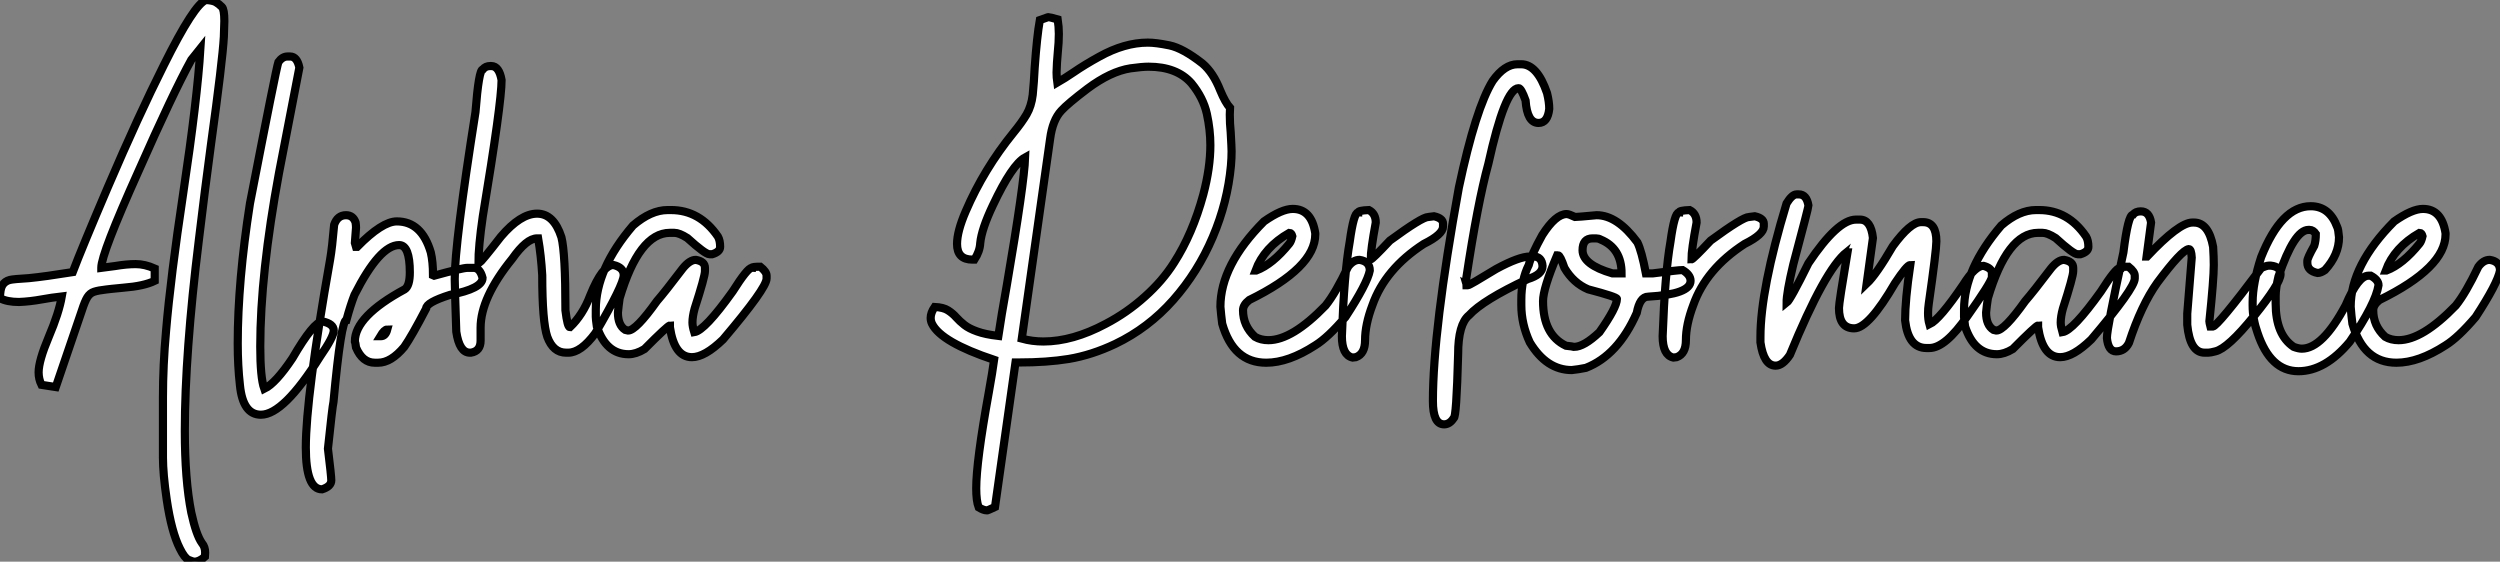
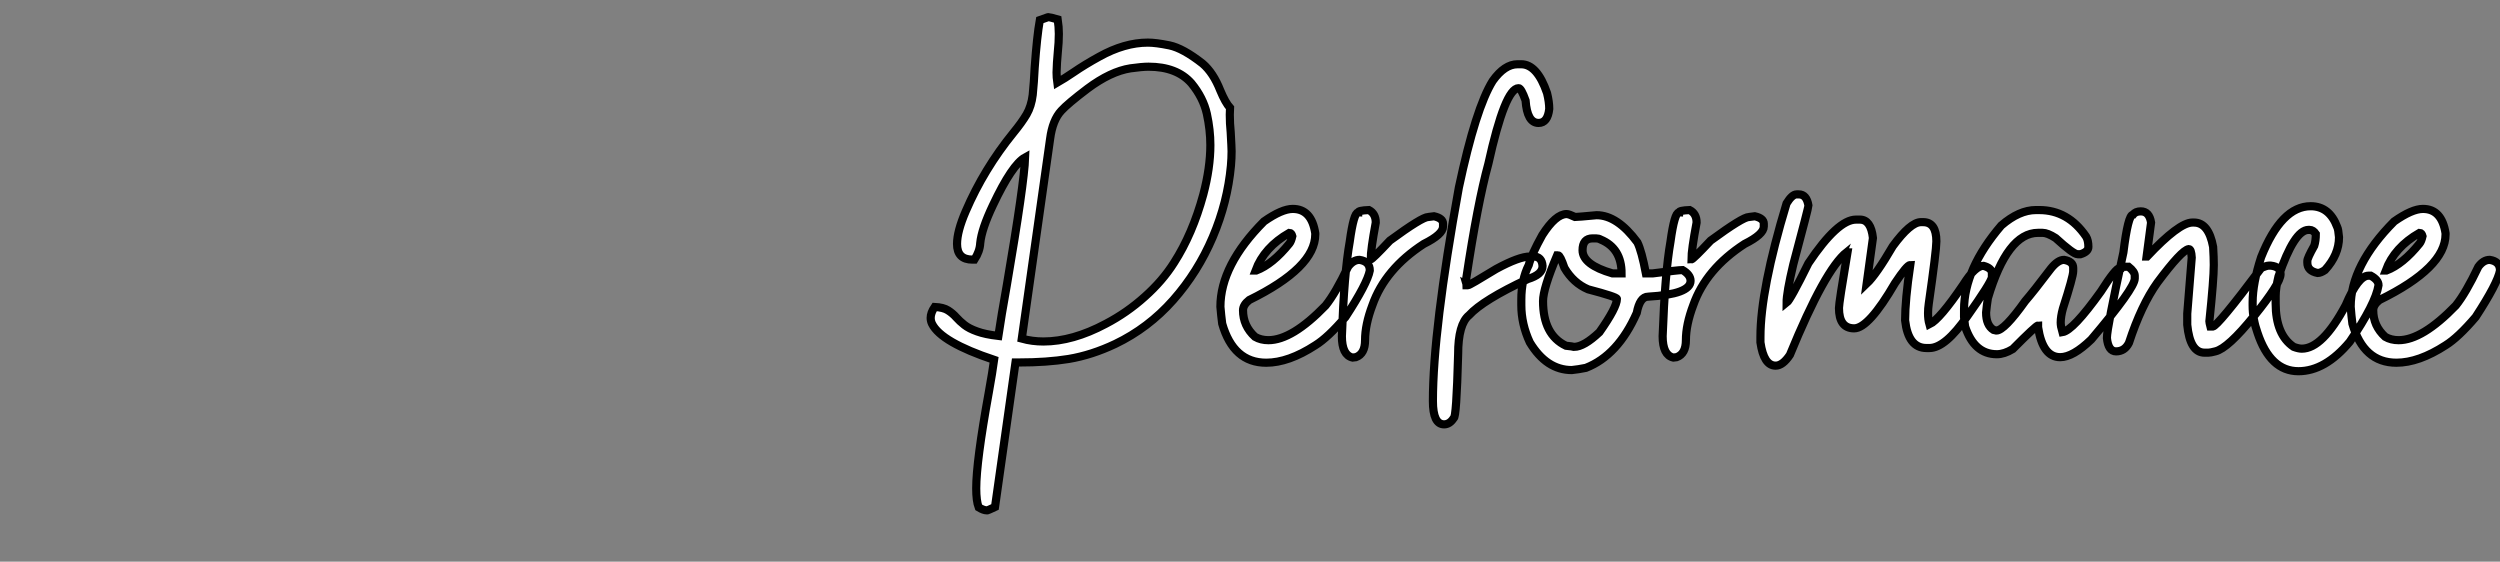
<svg xmlns="http://www.w3.org/2000/svg" viewBox="2.19 -43.42 306.23 68.8">
  <rect x="2.19" y="-43.42" width="306.23" height="68.8" fill="#808080" stroke="none" />
-   <path d="M26.03 25.38L26.03 25.38Q25.79 25.38 25.29 25.16Q24.80 24.94 24.23 23.79L24.23 23.79Q23.19 21.74 22.61 17.77L22.61 17.77Q22.15 14.63 22.15 12.61L22.15 12.61L22.15 5.28Q22.15 1.31 22.53-2.87L22.53-2.87Q23.08-9.43 24.64-19.80L24.64-19.80Q26.36-31.28 26.74-37.49L26.74-37.49L25.62-36.09Q23.38-32.02 19.14-22.42L19.14-22.42Q14.60-12.33 14.60-10.64L14.60-10.64L14.60-10.61L16.27-10.83Q17.69-11.07 18.81-11.07L18.81-11.07Q19.93-11.07 21.14-10.53L21.14-10.53L21.14-9.02Q19.80-8.37 17.31-8.18L17.31-8.18L15.89-8.04L15.20-7.96Q14.22-7.85 13.71-7.68Q13.21-7.52 12.89-7.01Q12.58-6.51 12.22-5.39L12.22-5.39L9.02 3.99L7.27 3.72Q6.92 3.01 6.92 2.19L6.92 2.19Q6.92 0.79 8.16-2.15Q9.41-5.09 9.76-7.11L9.76-7.11Q8.53-6.97 7.33-6.75L7.33-6.75Q5.85-6.48 4.51-6.43L4.51-6.43Q3.06-6.43 2.19-6.89L2.19-6.89Q2.19-8.01 2.49-8.49Q2.79-8.97 3.39-9.13L3.39-9.13Q3.86-9.24 5.74-9.35L5.74-9.35Q7.68-9.54 11.10-10.09L11.10-10.09Q12.22-13.04 15.42-20.54L15.42-20.54Q19.17-29.29 22.26-35.44L22.26-35.44Q26.00-42.96 27.43-43.42L27.43-43.42Q28.25-43.37 28.62-43.16Q28.98-42.96 29.37-42.57L29.37-42.57Q29.67-42.27 29.67-40.85L29.67-40.85Q29.67-40.36 29.61-38.91L29.61-38.91Q29.45-35.98 28.03-25.70L28.03-25.70Q27.29-20.21 26.55-14.03L26.55-14.03Q24.83-0.05 24.83 9.35L24.83 9.35Q24.83 15.37 25.62 19.36L25.62 19.36Q26.22 22.12 26.93 23.11L26.93 23.11Q27.32 23.57 27.32 24.28L27.32 24.28L27.29 24.77Q26.61 25.38 26.03 25.38ZM34.15 7.38L34.15 7.38Q31.94 7.38 31.58 3.77L31.58 3.77Q31.31 1.39 31.31-1.34L31.31-1.34Q31.31-8.94 32.81-18.51L32.81-18.51Q36.01-35 36.29-35.82L36.29-35.82Q36.78-36.50 37.41-36.50L37.41-36.50L37.73-36.50Q38.58-36.50 38.86-35.14L38.86-35.14L36.37-22.26Q34.07-9.84 34.07-0.98L34.07-0.98Q34.07 2.84 34.56 4.21L34.56 4.21Q35.96 3.53 38.01 0.46L38.01 0.46Q40.63-4.05 41.70-4.05L41.70-4.05Q43.07-3.75 43.07-2.93L43.07-2.93Q43.07-2.16 41.40 0.25L41.40 0.25Q36.94 7.38 34.15 7.38ZM41.64 16.52L41.64 16.52Q39.65 16.52 39.65 11.40L39.65 11.40Q39.65 5.20 42.63-11.65L42.63-11.65Q42.88-13.10 43.12-15.89L43.12-15.89Q43.53-17.06 44.57-17.06L44.57-17.06Q45.45-17.06 45.75-16.16L45.75-16.16Q45.80-15.78 45.80-15.53L45.80-15.53L45.66-13.67L45.80-13.18L45.94-13.18Q49-16.30 50.80-16.30L50.80-16.30Q53.84-16.30 54.96-12.50L54.96-12.50Q55.23-11.35 55.23-9.71L55.23-9.71L55.37-9.65Q58.84-10.61 59.45-10.61L59.45-10.61L60.21-10.61Q60.98-10.61 61.30-9.38L61.30-9.38Q61.30-8.07 57.31-7.30L57.31-7.30Q54.39-6.37 54.39-5.63L54.39-5.63Q52.64-2.27 51.71-0.93L51.71-0.93Q50.09 1.01 48.51 1.01L48.51 1.01L48.10 1.01Q46.59 1.01 45.80-0.85L45.80-0.85Q45.72-1.48 45.66-1.61L45.66-1.61Q45.66-4.68 51.76-7.98L51.76-7.98Q52.39-8.39 52.39-10.06L52.39-10.06Q52.39-13.40 51.08-13.40L51.08-13.40Q48.70-13.40 45.61-7.30L45.61-7.30Q45.12-6.04 44.63-4.24L44.63-4.24Q43.97-4.24 43.04 5.80L43.04 5.80Q42.90 6.40 42.36 11.54L42.36 11.54Q42.77 14.88 42.77 15.42L42.77 15.42Q42.77 16.16 41.64 16.52ZM48.78-2.24L48.86-2.24Q49.41-2.24 49.63-3.06L49.63-3.06Q49.27-3.06 48.78-2.24L48.78-2.24ZM71.80-0.22L71.80-0.22L71.53-0.22Q69.95-0.22 69.23-2.16L69.23-2.16Q68.61-3.99 68.61-9.71L68.61-9.71Q68.47-12.11 68.11-14.22L68.11-14.22L67.98-14.22Q66.69-14.22 64.94-11.73L64.94-11.73Q61.06-6.95 61.06-3.28L61.06-3.28L61.06-1.70Q61.06-0.41 59.88-0.22L59.88-0.22L59.75-0.22Q58.46-0.22 58.08-2.79L58.08-2.79Q57.89-8.48 57.89-9.24L57.89-9.24Q57.89-13.62 60.43-29.67L60.43-29.67Q60.84-34.92 61.33-34.92L61.33-34.92Q61.66-35.33 62.23-35.33L62.23-35.33L62.37-35.33Q63.33-35.33 63.63-33.61L63.63-33.61Q63.63-30.82 61.33-16.93L61.33-16.93Q60.79-13.23 60.79-11.10L60.79-11.10Q61.22-11.43 63.55-14.44L63.55-14.44Q65.95-17.25 67.98-17.25L67.98-17.25Q70.03-17.25 70.96-14.36L70.96-14.36Q71.45-12.44 71.45-5.41L71.45-5.41Q71.70-3.34 72.00-3.34L72.00-3.34Q73.58-4.84 74.48-7.22L74.48-7.22Q75.99-10.96 77.33-10.96L77.33-10.96Q78.59-10.66 78.59-9.71L78.59-9.71Q78.59-8.56 75.11-2.60L75.11-2.60Q73.34-0.22 71.80-0.22ZM86.95 0.33L86.95 0.33Q84.79 0.33 84.25-3.34L84.25-3.34L84.25-3.55Q84-3.55 81.13-0.66L81.13-0.66Q80.09-0.03 79.19-0.03L79.19-0.03Q76.43-0.03 75.30-3.42L75.30-3.42Q75.17-4.35 75.17-4.59L75.17-4.59L75.17-5.50Q75.17-10.47 79.73-15.80L79.73-15.80Q81.92-17.69 83.97-17.69L83.97-17.69L84.38-17.69Q87.91-17.69 90.13-14.44L90.13-14.44Q90.40-13.97 90.40-13.18L90.40-13.18Q90.40-12.58 89.44-12.28L89.44-12.28L89.09-12.28Q88.57-12.28 86.38-14.27L86.38-14.27Q85.39-14.90 84.79-14.90L84.79-14.90L84.25-14.90Q80.47-14.90 78.09-6.89L78.09-6.89Q77.96-5.99 77.88-5.14L77.88-5.14Q77.88-3.58 78.78-3.01L78.78-3.01L79.13-2.93Q80.09-2.93 82.66-6.54L82.66-6.54Q83.64-7.66 85.83-10.55L85.83-10.55Q86.68-11.59 87.42-11.59L87.42-11.59Q88.54-11.40 88.54-10.61L88.54-10.61L88.54-10.20Q88.54-9.54 87.28-5.63L87.28-5.63Q87.01-4.65 87.01-3.91L87.01-3.91Q87.01-3.45 87.23-2.73L87.23-2.73Q88.51-2.93 91.93-7.71L91.93-7.71Q93.76-10.61 94.28-10.61L94.28-10.61Q94.28-10.75 95.32-10.75L95.32-10.75Q96.09-10.14 96.09-9.65L96.09-9.65L96.09-9.30Q96.09-8.12 90.75-1.83L90.75-1.83Q88.51 0.33 86.95 0.33Z" fill="white" stroke="black" transform="scale(1,1)" />
  <path d="M123.14 19.09L123.14 19.09L123.03 19.09Q122.67 19.09 122.07 18.73L122.07 18.73Q121.77 17.94 121.77 16.41L121.77 16.41Q121.77 13.13 123.30 4.70L123.30 4.70Q123.77 2.08 123.96 0.66L123.96 0.66Q117.48-1.50 116.36-3.75L116.36-3.75Q116.19-4.10 116.19-4.48L116.19-4.48Q116.19-5.11 116.68-5.82L116.68-5.82Q117.75-5.77 118.32-5.40Q118.90-5.03 119.32-4.55Q119.75-4.07 120.32-3.62Q120.89-3.17 121.88-2.82Q122.86-2.46 124.48-2.27L124.48-2.27Q124.83-4.65 125.52-8.50L125.52-8.50Q127.65-20.97 127.76-24.14L127.76-24.14Q126.17-23.27 123.82-18.29L123.82-18.29Q122.43-15.37 122.26-13.64L122.26-13.64Q122.21-12.63 121.55-11.62L121.55-11.62L121.30-11.62Q119.42-11.62 119.42-13.54L119.42-13.54Q119.42-15.07 120.48-17.53L120.48-17.53Q122.70-22.70 126.34-27.18L126.34-27.18Q127.35-28.41 127.94-29.41Q128.52-30.41 128.69-31.80L128.69-31.80Q128.85-33.41 128.93-35.11L128.93-35.11Q129.21-39.02 129.56-40.96L129.56-40.96L130.49-41.29L130.63-41.32Q130.77-41.32 131.75-41.04L131.75-41.04Q131.89-40.14 131.89-39.27L131.89-39.27Q131.89-38.25 131.76-37.00Q131.64-35.74 131.61-34.54L131.61-34.54Q131.61-33.93 131.70-33.30L131.70-33.30Q132.57-33.80 133.69-34.56L133.69-34.56Q135.09-35.52 136.84-36.48L136.84-36.48Q139.93-38.20 142.80-38.20L142.80-38.20Q143.78-38.20 145.44-37.86Q147.09-37.52 149.50-35.63L149.50-35.63Q150.81-34.51 151.66-32.35L151.66-32.35Q152.29-30.84 152.86-30.21L152.86-30.21L152.83-29.37Q152.83-28.30 152.94-27.23L152.94-27.23Q153.05-25.29 153.05-24.88L153.05-24.88Q153.05-24.06 152.97-23.13L152.97-23.13Q152.56-18.65 150.74-14.37Q148.92-10.09 145.89-6.66Q142.85-3.23 138.80-1.29L138.80-1.29Q135.91 0.08 133.09 0.55L133.09 0.55Q130.44 0.98 126.99 0.98L126.99 0.98L126.58 0.98L124.07 18.68L123.66 18.87Q123.33 19.03 123.14 19.09ZM130-1.59L130-1.59Q133.58-1.59 137.63-3.75L137.63-3.75Q140.23-5.11 142.41-7.07Q144.60-9.02 146.00-11.24L146.00-11.24Q148.27-14.77 149.58-19.58L149.58-19.58Q150.45-22.86 150.45-25.65L150.45-25.65Q150.45-27.51 150.02-29.48Q149.58-31.45 148.13-33.22L148.13-33.22Q146.35-35.25 142.88-35.25L142.88-35.25Q142.09-35.25 140.66-35.05L140.66-35.05Q138.23-34.67 135.41-32.57L135.41-32.57Q132.98-30.73 132.19-29.86L132.19-29.86Q131.12-28.71 130.82-26.41L130.82-26.41L127.35-1.94Q128.63-1.59 130-1.59ZM157.29 1.01L157.29 1.01Q153.27 1.01 151.90-3.77L151.90-3.77Q151.77-4.76 151.68-5.85L151.68-5.85Q151.68-10.94 157.02-16.30L157.02-16.30Q159.20-17.83 160.54-17.83L160.54-17.83Q162.84-17.83 163.30-14.85L163.30-14.85L163.30-14.71Q163.30-10.64 155.21-6.67L155.21-6.67Q154.45-6.07 154.45-5.41L154.45-5.41Q154.45-3.50 155.92-2.16L155.92-2.16Q156.63-1.75 157.56-1.75L157.56-1.75Q160.46-1.75 164.56-5.99L164.56-5.99Q165.79-7.52 167.32-10.75L167.32-10.75Q167.95-11.59 168.72-11.59L168.72-11.59Q169.98-11.40 169.98-10.28L169.98-10.28Q169.68-8.70 167.00-4.59L167.00-4.59Q164.86-2.08 163.30-1.12L163.30-1.12Q160.02 1.01 157.29 1.01ZM155.98-10.28L156.06-10.28Q158.08-11.05 160.13-13.59L160.13-13.59Q160.35-13.86 160.49-14.49L160.49-14.49Q160.38-14.90 160.13-14.90L160.13-14.90Q157.04-13.13 155.98-10.28L155.98-10.28ZM168.28 0.33L167.87 0.38Q166.56 0.08 166.56-2.24L166.56-2.24Q166.83-9.95 167.52-13.81L167.52-13.81Q168.01-17.39 168.55-17.39L168.55-17.39Q168.55-17.64 169.87-17.69L169.87-17.69Q170.71-17.25 170.71-16.16L170.71-16.16Q170.09-12.82 170.09-11.65L170.09-11.65Q170.28-11.65 172.44-13.95L172.44-13.95Q176.38-16.84 177.14-16.84L177.14-16.84L177.85-16.93Q178.95-16.68 178.95-16.02L178.95-16.02L178.95-15.67Q178.95-14.71 176.59-13.54L176.59-13.54Q171.86-10.47 170.30-6.04L170.30-6.04Q169.40-3.66 169.40-1.75L169.40-1.75Q169.40-0.08 168.28 0.33L168.28 0.33ZM179.08 8.56L179.08 8.56Q177.71 8.56 177.71 5.71L177.71 5.71Q177.71-2.95 180.89-20.45L180.89-20.45Q182.96-30.19 185.04-33.52L185.04-33.52Q186.49-35.55 188.08-35.55L188.08-35.55L188.52-35.55Q190.48-35.55 191.69-32.02L191.69-32.02Q191.96-30.93 191.96-30.08L191.96-30.08Q191.77-28.36 190.65-28.36L190.65-28.36Q189.25-28.36 189.06-31.12L189.06-31.12Q188.52-32.62 188.21-32.62L188.21-32.62Q186.55-32.62 184.50-23.35L184.50-23.35Q183.18-18.54 181.79-9.30L181.79-9.30L181.79-9.11Q181.79-9.02 181.71-9.02L181.71-9.02Q181.84-8.59 181.84-8.48L181.84-8.48L182.01-8.48Q182.20-8.48 185.45-10.47L185.45-10.47Q188.27-12.00 189.61-12.00L189.61-12.00L190.02-12.00Q191.06-12.00 191.14-10.83L191.14-10.83Q191.14-9.79 189.34-9.24L189.34-9.24Q183.84-6.67 182.14-4.81L182.14-4.81Q180.80-3.72 180.80-0.03L180.80-0.03Q180.59 7.79 180.26 7.79L180.26 7.79Q179.77 8.56 179.08 8.56ZM194.72 1.91L194.72 1.91Q191.63 1.91 189.58-1.48L189.58-1.48Q188.54-3.72 188.54-6.04L188.54-6.04L188.54-6.73Q188.54-9.16 189.45-10.96L189.45-10.96Q189.77-12.22 191.11-14.63L191.11-14.63Q192.75-17.20 194.09-17.20L194.09-17.20Q194.37-17.20 195.13-16.84L195.13-16.84Q195.41-16.84 197.76-17.06L197.76-17.06Q200.30-17.06 202.76-13.73L202.76-13.73Q203.28-12.66 203.80-9.93L203.80-9.93L204.62-9.93Q207.79-10.34 208.29-10.34L208.29-10.34Q209.27-9.76 209.27-9.02L209.27-9.02Q209.27-7.38 204.07-7.08L204.07-7.08Q203.06-7.08 202.68-5.09L202.68-5.09Q200.38 0.11 196.45 1.64L196.45 1.64Q195.52 1.83 194.72 1.91ZM199.70-9.93L200.82-9.93Q200.82-13.02 198.25-14.08L198.25-14.08Q198.00-14.22 197.70-14.22L197.70-14.22L197.27-14.22Q196.04-14.22 196.04-12.77L196.04-12.77Q196.04-10.99 199.70-9.93L199.70-9.93ZM195.00-0.93L195.00-0.93Q196.20-0.93 198.11-2.73L198.11-2.73Q200.25-5.77 200.25-6.81L200.25-6.81Q200.25-7.05 196.72-7.98L196.72-7.98Q194.91-8.75 193.82-10.61L193.82-10.61Q193.30-12.14 193.05-12.14L193.05-12.14L192.92-12.14Q191.20-8.07 191.20-6.54L191.20-6.54Q191.20-2.41 194.01-1.07L194.01-1.07Q194.86-0.98 195.00-0.93ZM207.57 0.33L207.16 0.38Q205.85 0.08 205.85-2.24L205.85-2.24Q206.13-9.95 206.81-13.81L206.81-13.81Q207.30-17.39 207.85-17.39L207.85-17.39Q207.85-17.64 209.16-17.69L209.16-17.69Q210.01-17.25 210.01-16.16L210.01-16.16Q209.38-12.82 209.38-11.65L209.38-11.65Q209.57-11.65 211.73-13.95L211.73-13.95Q215.67-16.84 216.43-16.84L216.43-16.84L217.14-16.93Q218.24-16.68 218.24-16.02L218.24-16.02L218.24-15.67Q218.24-14.71 215.89-13.54L215.89-13.54Q211.16-10.47 209.60-6.04L209.60-6.04Q208.70-3.66 208.70-1.75L208.70-1.75Q208.70-0.08 207.57 0.33L207.57 0.33ZM219.69 1.37L219.69 1.37Q218.24 1.37 217.83-1.48L217.83-1.48L217.83-2.16Q217.83-7.93 221.03-18.51L221.03-18.51Q221.71-19.61 222.26-19.61L222.26-19.61L222.53-19.61Q223.49-19.61 223.71-18.24L223.71-18.24Q223.71-17.99 221.85-11.02L221.85-11.02Q221.03-7.57 221.03-6.32L221.03-6.32Q221.49-6.67 223.71-11.18L223.71-11.18Q227.29-16.52 229.53-16.52L229.53-16.52L230.02-16.52Q231.36-16.52 231.61-14.27L231.61-14.27L230.84-8.67Q232.02-9.79 234.04-13.26L234.04-13.26Q236.20-16.21 237.49-16.21L237.49-16.21L237.76-16.21Q239.38-16.21 239.38-13.86L239.38-13.86Q239.38-12.74 238.45-6.23L238.45-6.23Q238.36-5.61 238.36-5.06L238.36-5.06Q238.36-4.29 238.53-3.69L238.53-3.69Q239.79-4.29 242.68-8.56L242.68-8.56Q244.13-10.86 245.14-10.86L245.14-10.86Q246.18-10.58 246.18-9.95L246.18-9.95L246.18-9.46Q246.05-8.75 243.18-4.70L243.18-4.70Q240.47-0.79 238.53-0.79L238.53-0.79L238.17-0.79Q235.93-0.79 235.55-4.18L235.55-4.18Q235.55-6.67 236.18-10.96L236.18-10.96Q235.79-10.96 234.32-8.75L234.32-8.75Q231.09-3.20 229.31-3.20L229.31-3.20Q227.45-3.20 227.45-5.69L227.45-5.69Q227.45-6.32 228.49-12.50L228.49-12.50Q228.41-12.50 228.41-12.55L228.41-12.55Q225.73-10.42 221.44 0.05L221.44 0.05Q220.56 1.37 219.69 1.37ZM254.55 0.33L254.55 0.33Q252.39 0.33 251.84-3.34L251.84-3.34L251.84-3.55Q251.60-3.55 248.73-0.66L248.73-0.66Q247.69-0.03 246.79-0.03L246.79-0.03Q244.02-0.03 242.90-3.42L242.90-3.42Q242.77-4.35 242.77-4.59L242.77-4.59L242.77-5.50Q242.77-10.47 247.33-15.80L247.33-15.80Q249.52-17.69 251.57-17.69L251.57-17.69L251.98-17.69Q255.51-17.69 257.72-14.44L257.72-14.44Q258.00-13.97 258.00-13.18L258.00-13.18Q258.00-12.58 257.04-12.28L257.04-12.28L256.68-12.28Q256.16-12.28 253.98-14.27L253.98-14.27Q252.99-14.90 252.39-14.90L252.39-14.90L251.84-14.90Q248.07-14.90 245.69-6.89L245.69-6.89Q245.55-5.99 245.47-5.14L245.47-5.14Q245.47-3.58 246.38-3.01L246.38-3.01L246.73-2.93Q247.69-2.93 250.26-6.54L250.26-6.54Q251.24-7.66 253.43-10.55L253.43-10.55Q254.28-11.59 255.02-11.59L255.02-11.59Q256.14-11.40 256.14-10.61L256.14-10.61L256.14-10.20Q256.14-9.54 254.88-5.63L254.88-5.63Q254.61-4.65 254.61-3.91L254.61-3.91Q254.61-3.45 254.82-2.73L254.82-2.73Q256.11-2.93 259.53-7.71L259.53-7.71Q261.36-10.61 261.88-10.61L261.88-10.61Q261.88-10.75 262.92-10.75L262.92-10.75Q263.68-10.14 263.68-9.65L263.68-9.65L263.68-9.30Q263.68-8.12 258.35-1.83L258.35-1.83Q256.11 0.33 254.55 0.33ZM272.68-0.22L272.68-0.22L272.24-0.22Q270.44-0.22 270.11-3.64L270.11-3.64L270.11-5.00L270.66-11.87Q270.60-12.91 270.30-12.91L270.30-12.91Q269.43-12.80 266.45-8.80L266.45-8.80Q264.48-6.04 262.97-1.42L262.97-1.42Q262.45-0.38 261.39-0.38L261.39-0.38Q260.43-0.38 260.27-2.02L260.27-2.02Q260.27-3.25 262.29-12.50L262.29-12.50Q262.86-17.12 263.46-17.12L263.46-17.12Q263.77-17.53 264.42-17.53L264.42-17.53Q265.46-17.53 265.68-16.16L265.68-16.16L265.13-12.00L265.19-12.00Q269.10-16.16 270.74-16.16L270.74-16.16L270.93-16.16Q272.73-16.16 273.28-13.18L273.28-13.18Q273.36-11.87 273.36-10.96L273.36-10.96Q273.36-9.21 272.82-4.05L272.82-4.05Q272.82-3.94 272.95-3.42L272.95-3.42L273.23-3.42Q273.80-3.42 279.19-10.61L279.19-10.61Q279.84-10.88 280.09-10.88L280.09-10.88L280.36-10.88Q281.54-10.75 281.54-9.84L281.54-9.84Q281.54-8.72 278.31-4.73Q275.09-0.74 273.55-0.38L273.55-0.38Q272.95-0.22 272.68-0.22ZM283.73 2.05L283.73 2.05Q280.28 2.05 278.72-2.65L278.72-2.65Q278.12-4.32 278.12-5.99L278.12-5.99L278.12-6.40Q278.12-8.72 279.16-11.92L279.16-11.92Q281.65-18.16 285.23-18.16L285.23-18.16Q287.53-18.16 288.48-15.61L288.48-15.61Q288.62-15.34 288.70-14.36L288.70-14.36Q288.70-12.22 286.98-10.34L286.98-10.34Q286.46-9.98 286.08-9.98L286.08-9.98Q284.82-10.23 284.82-11.24L284.82-11.24L284.82-11.46Q284.82-11.81 285.67-13.32L285.67-13.32Q285.86-13.92 285.86-14.77L285.86-14.77Q285.53-15.26 285.09-15.26L285.09-15.26L284.96-15.26Q283.23-15.26 281.29-9.57L281.29-9.57Q280.94-8.12 280.94-7.16L280.94-7.16L280.94-6.26Q280.94-2.41 283.15-0.93L283.15-0.93Q283.75-0.71 284.14-0.71L284.14-0.71Q286.68-0.71 289.52-6.04L289.52-6.04Q291.05-9.65 292.31-9.65L292.31-9.65L292.59-9.65Q293.54-9.13 293.54-8.48L293.54-8.48Q293.19-6.23 290.02-1.56L290.02-1.56Q287.01 2.05 283.73 2.05ZM295.73 1.01L295.73 1.01Q291.71 1.01 290.34-3.77L290.34-3.77Q290.21-4.76 290.13-5.85L290.13-5.85Q290.13-10.94 295.46-16.30L295.46-16.30Q297.64-17.83 298.98-17.83L298.98-17.83Q301.28-17.83 301.75-14.85L301.75-14.85L301.75-14.71Q301.75-10.64 293.65-6.67L293.65-6.67Q292.89-6.07 292.89-5.41L292.89-5.41Q292.89-3.50 294.36-2.16L294.36-2.16Q295.07-1.75 296.00-1.75L296.00-1.75Q298.90-1.75 303.00-5.99L303.00-5.99Q304.23-7.52 305.77-10.75L305.77-10.75Q306.39-11.59 307.16-11.59L307.16-11.59Q308.42-11.40 308.42-10.28L308.42-10.28Q308.12-8.70 305.44-4.59L305.44-4.59Q303.30-2.08 301.75-1.12L301.75-1.12Q298.46 1.01 295.73 1.01ZM294.42-10.28L294.50-10.28Q296.52-11.05 298.57-13.59L298.57-13.59Q298.79-13.86 298.93-14.49L298.93-14.49Q298.82-14.90 298.57-14.90L298.57-14.90Q295.48-13.13 294.42-10.28L294.42-10.28Z" fill="white" stroke="black" transform="scale(1,1)" />
</svg>